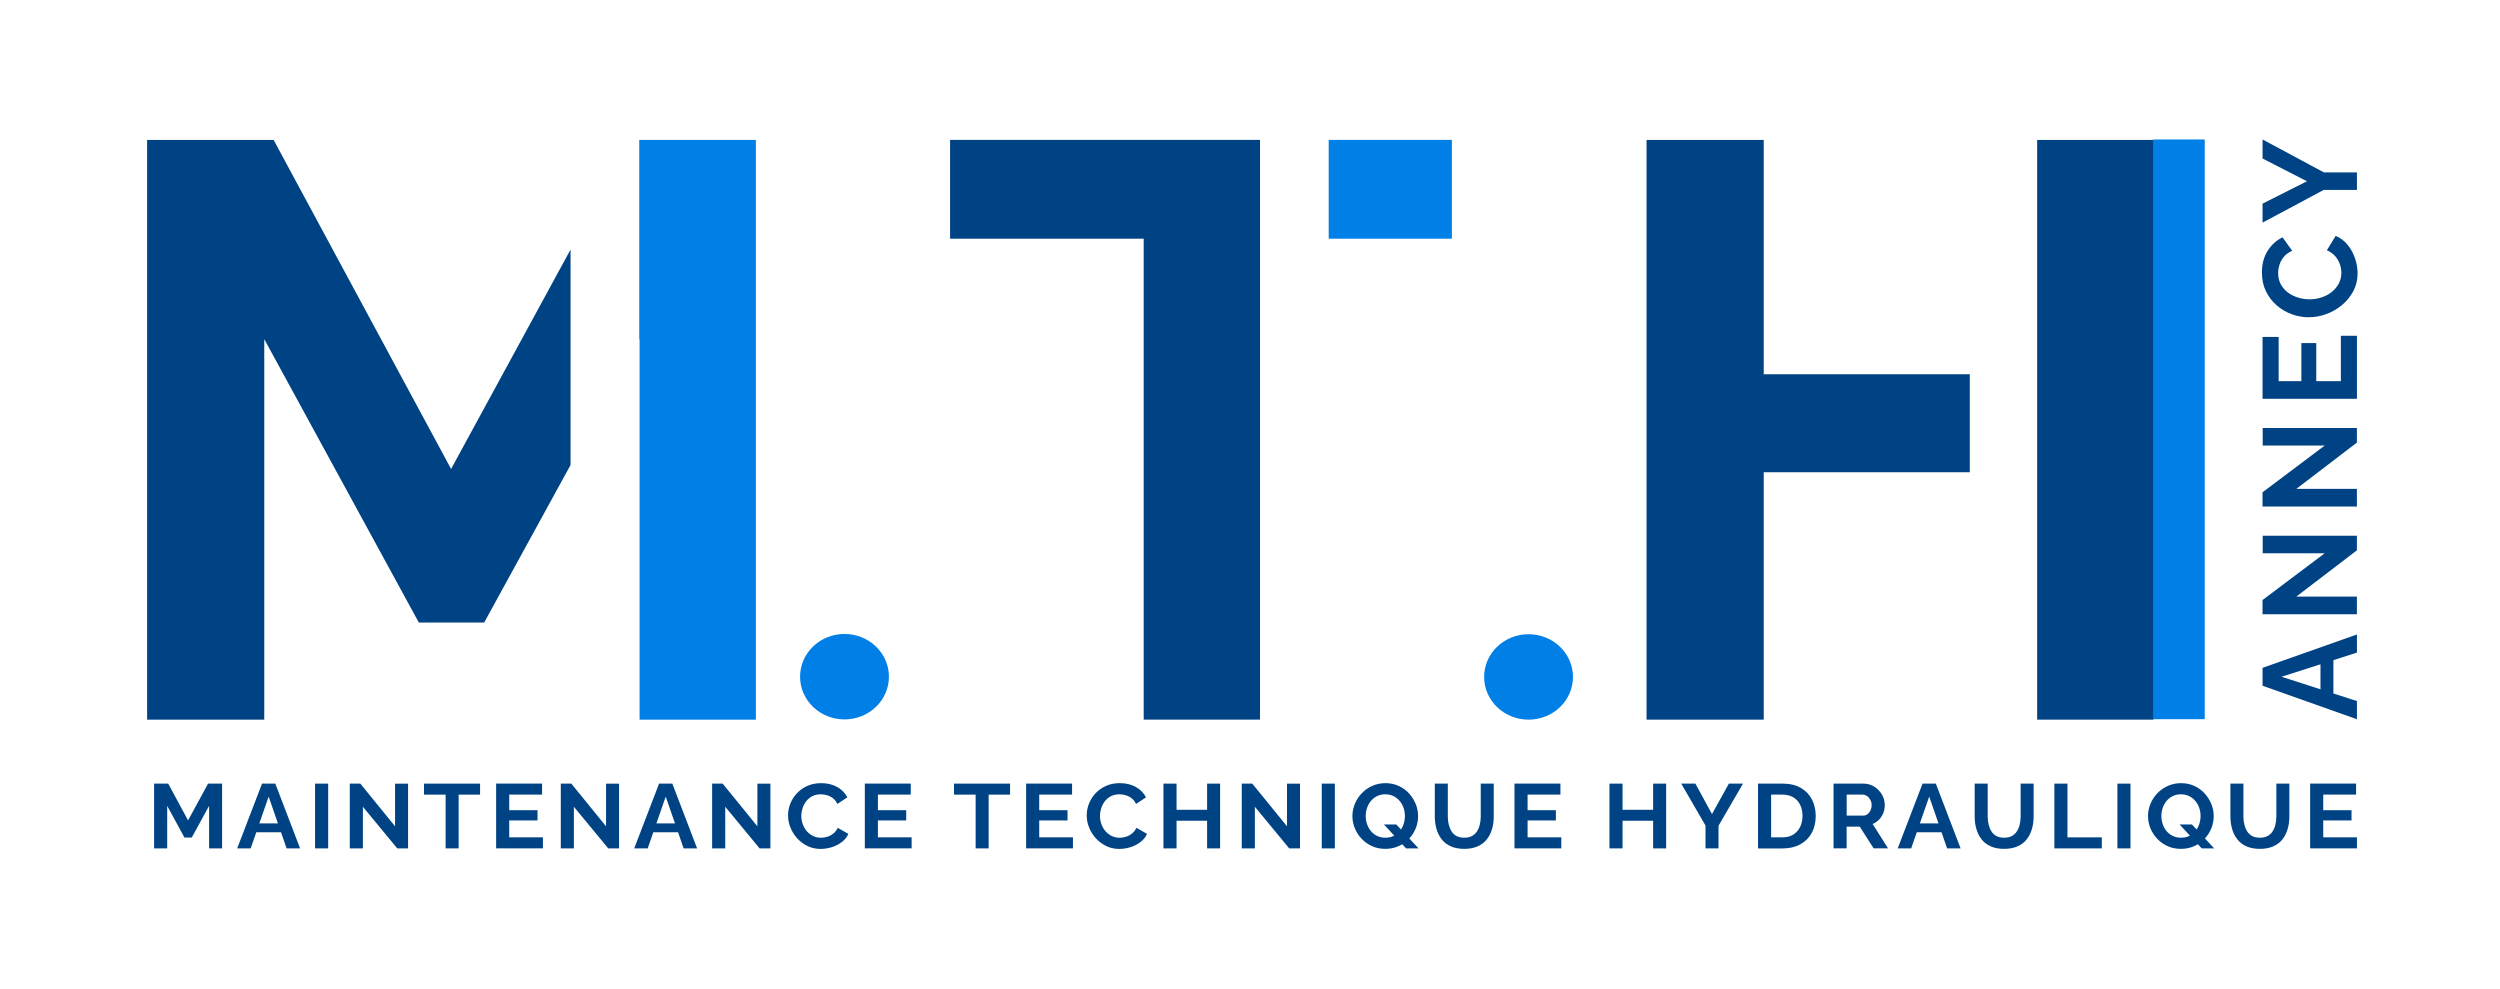
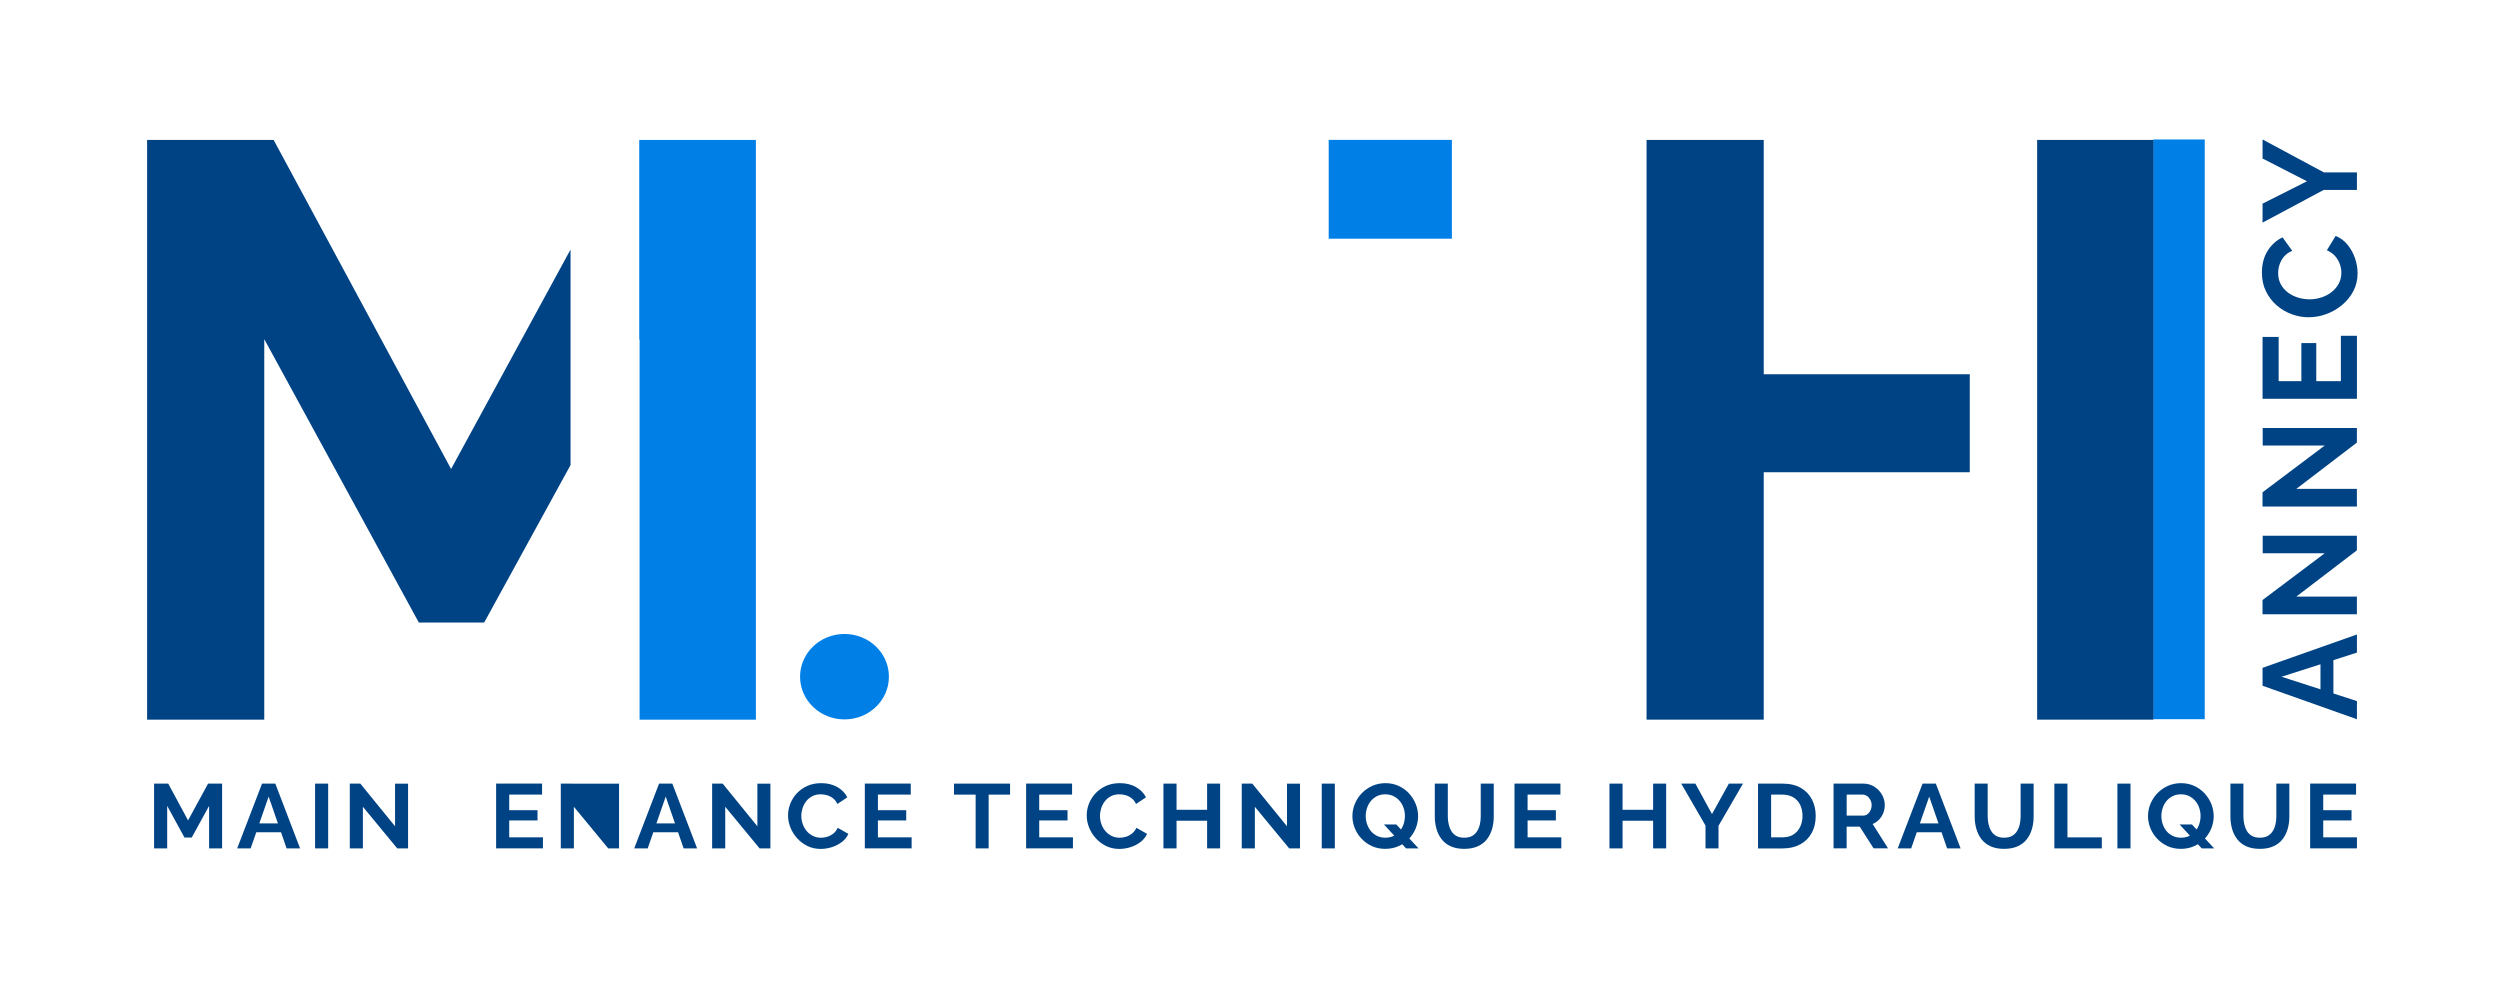
<svg xmlns="http://www.w3.org/2000/svg" width="177" height="70" viewBox="0 0 177 70" fill="none">
  <g clip-path="url(#clip0_4015_4820)">
    <path d="M160.189 48.548V47.282L166.871 44.92V46.204L165.205 46.739V49.098L166.871 49.636V50.922L160.189 48.551V48.548ZM164.29 47.031L161.533 47.914L164.29 48.803V47.031Z" fill="#004385" />
    <path d="M162.579 42.24H166.868V43.488H160.187V42.482L164.591 39.17H160.199V37.931H166.868V38.963L162.579 42.24Z" fill="#004385" />
    <path d="M162.579 34.613H166.868V35.861H160.187V34.855L164.591 31.543H160.199V30.304H166.868V31.335L162.579 34.613Z" fill="#004385" />
    <path d="M165.731 23.773H166.871V28.234H160.189V23.855H161.329V26.986H162.937V24.29H163.992V26.986H165.734V23.773H165.731Z" fill="#004385" />
    <path d="M163.473 22.463C163.059 22.463 162.655 22.393 162.263 22.25C161.871 22.109 161.515 21.899 161.196 21.624C160.876 21.349 160.621 21.016 160.43 20.624C160.238 20.233 160.144 19.788 160.144 19.294C160.144 18.704 160.278 18.192 160.548 17.759C160.819 17.33 161.168 17.011 161.603 16.806L162.29 17.756C162.038 17.865 161.84 18.008 161.697 18.18C161.554 18.356 161.451 18.543 161.387 18.745C161.323 18.946 161.293 19.142 161.293 19.329C161.293 19.642 161.36 19.917 161.491 20.148C161.621 20.379 161.795 20.572 162.007 20.727C162.22 20.882 162.46 20.996 162.722 21.075C162.986 21.154 163.251 21.192 163.521 21.192C163.81 21.192 164.09 21.145 164.363 21.057C164.637 20.966 164.877 20.838 165.087 20.671C165.296 20.505 165.464 20.306 165.585 20.075C165.707 19.844 165.768 19.587 165.768 19.309C165.768 19.116 165.734 18.917 165.664 18.712C165.594 18.508 165.485 18.318 165.336 18.142C165.184 17.967 164.986 17.827 164.743 17.718L165.363 16.704C165.695 16.836 165.977 17.046 166.211 17.333C166.442 17.619 166.619 17.938 166.737 18.291C166.856 18.645 166.917 18.996 166.917 19.347C166.917 19.806 166.819 20.224 166.622 20.601C166.424 20.978 166.16 21.305 165.831 21.583C165.503 21.861 165.132 22.077 164.722 22.229C164.312 22.384 163.895 22.46 163.476 22.46L163.473 22.463Z" fill="#004385" />
    <path d="M160.189 14.418L163.333 12.834L160.189 11.223V9.875L164.536 12.208H166.871V13.447H164.518L160.189 15.763V14.415V14.418Z" fill="#004385" />
    <path d="M156.095 9.875H152.447V50.919H156.095V9.875Z" fill="#007FE7" />
    <path d="M45.258 9.907V24.056L45.282 24.013V50.951H53.517V9.907H45.258Z" fill="#007FE7" />
    <path d="M40.394 17.669L31.937 33.204L19.373 9.907H10.415V50.951H18.71V24.013L29.651 44.073H34.281L40.394 32.926V17.669Z" fill="#004385" />
    <path d="M152.465 9.907H144.23V50.951H152.465V9.907Z" fill="#004385" />
    <path d="M139.461 26.497H124.872V9.907H116.576V50.951H124.872V33.435H139.461V26.497Z" fill="#004385" />
    <path d="M102.793 9.904H94.072V16.9H102.793V9.904Z" fill="#007FE7" />
-     <path d="M89.208 9.904H67.266V16.9H80.973V50.949H89.208V16.9V9.904Z" fill="#004385" />
    <path d="M59.791 44.885H59.788C58.052 44.885 56.645 46.239 56.645 47.908V47.911C56.645 49.581 58.052 50.934 59.788 50.934H59.791C61.527 50.934 62.935 49.581 62.935 47.911V47.908C62.935 46.239 61.527 44.885 59.791 44.885Z" fill="#007FE7" />
-     <path d="M108.223 44.903H108.22C106.484 44.903 105.076 46.256 105.076 47.926V47.929C105.076 49.598 106.484 50.951 108.22 50.951H108.223C109.959 50.951 111.366 49.598 111.366 47.929V47.926C111.366 46.256 109.959 44.903 108.223 44.903Z" fill="#007FE7" />
    <path d="M14.804 60.066V57.055L13.576 59.297H13.059L11.837 57.055V60.066H10.91V55.48H11.91L13.315 58.084L14.731 55.48H15.725V60.066H14.804Z" fill="#004385" />
    <path d="M18.552 55.48H19.492L21.246 60.066H20.291L19.896 58.923H18.145L17.747 60.066H16.792L18.552 55.48ZM19.677 58.295L19.02 56.401L18.361 58.295H19.677Z" fill="#004385" />
    <path d="M22.307 60.066V55.48H23.234V60.066H22.307Z" fill="#004385" />
    <path d="M25.693 57.12V60.066H24.766V55.48H25.511L27.97 58.502V55.486H28.891V60.066H28.125L25.693 57.12Z" fill="#004385" />
-     <path d="M33.992 56.26H32.472V60.066H31.551V56.26H30.019V55.48H33.989V56.26H33.992Z" fill="#004385" />
    <path d="M38.439 59.283V60.064H35.126V55.477H38.379V56.257H36.053V57.362H38.056V58.087H36.053V59.283H38.439Z" fill="#004385" />
-     <path d="M40.631 57.12V60.066H39.704V55.48H40.449L42.908 58.502V55.486H43.829V60.066H43.063L40.631 57.12Z" fill="#004385" />
+     <path d="M40.631 57.12V60.066H39.704V55.48H40.449V55.486H43.829V60.066H43.063L40.631 57.12Z" fill="#004385" />
    <path d="M46.662 55.48H47.601L49.355 60.066H48.401L48.006 58.923H46.255L45.857 60.066H44.902L46.662 55.48ZM47.79 58.295L47.133 56.401L46.474 58.295H47.79Z" fill="#004385" />
    <path d="M51.347 57.12V60.066H50.419V55.48H51.164L53.623 58.502V55.486H54.544V60.066H53.779L51.347 57.12Z" fill="#004385" />
    <path d="M55.794 57.734C55.794 57.45 55.846 57.172 55.952 56.903C56.058 56.634 56.21 56.389 56.414 56.17C56.618 55.95 56.864 55.775 57.156 55.643C57.448 55.512 57.776 55.447 58.144 55.447C58.581 55.447 58.962 55.541 59.284 55.725C59.603 55.909 59.84 56.152 59.992 56.45L59.287 56.921C59.205 56.748 59.101 56.614 58.971 56.514C58.84 56.415 58.7 56.345 58.551 56.301C58.402 56.257 58.256 56.237 58.116 56.237C57.882 56.237 57.682 56.281 57.508 56.371C57.335 56.462 57.192 56.582 57.08 56.728C56.964 56.874 56.879 57.038 56.821 57.219C56.764 57.4 56.733 57.584 56.733 57.769C56.733 57.968 56.767 58.16 56.834 58.347C56.901 58.535 56.995 58.701 57.119 58.844C57.241 58.988 57.39 59.102 57.563 59.187C57.736 59.271 57.925 59.312 58.132 59.312C58.275 59.312 58.423 59.289 58.575 59.242C58.727 59.195 58.867 59.119 58.998 59.017C59.129 58.915 59.232 58.777 59.314 58.611L60.065 59.037C59.968 59.265 59.81 59.458 59.597 59.619C59.384 59.78 59.147 59.9 58.886 59.982C58.624 60.063 58.363 60.104 58.104 60.104C57.764 60.104 57.454 60.037 57.174 59.9C56.894 59.765 56.651 59.584 56.444 59.356C56.238 59.131 56.08 58.877 55.964 58.593C55.849 58.312 55.794 58.026 55.794 57.736V57.734Z" fill="#004385" />
    <path d="M64.543 59.283V60.064H61.229V55.477H64.482V56.257H62.156V57.362H64.16V58.087H62.156V59.283H64.543Z" fill="#004385" />
    <path d="M71.516 56.26H69.996V60.066H69.075V56.26H67.543V55.48H71.513V56.26H71.516Z" fill="#004385" />
    <path d="M75.964 59.283V60.064H72.65V55.477H75.903V56.257H73.577V57.362H75.581V58.087H73.577V59.283H75.964Z" fill="#004385" />
    <path d="M76.939 57.734C76.939 57.45 76.991 57.172 77.097 56.903C77.204 56.634 77.356 56.389 77.559 56.17C77.763 55.95 78.009 55.775 78.301 55.643C78.593 55.512 78.921 55.447 79.289 55.447C79.727 55.447 80.107 55.541 80.429 55.725C80.748 55.909 80.985 56.152 81.137 56.45L80.432 56.921C80.35 56.748 80.247 56.614 80.116 56.514C79.985 56.415 79.846 56.345 79.697 56.301C79.547 56.257 79.402 56.237 79.262 56.237C79.028 56.237 78.827 56.281 78.654 56.371C78.481 56.462 78.338 56.582 78.225 56.728C78.11 56.874 78.025 57.038 77.967 57.219C77.909 57.4 77.879 57.584 77.879 57.769C77.879 57.968 77.912 58.16 77.979 58.347C78.046 58.535 78.14 58.701 78.265 58.844C78.386 58.988 78.535 59.102 78.709 59.187C78.882 59.271 79.07 59.312 79.277 59.312C79.42 59.312 79.569 59.289 79.721 59.242C79.873 59.195 80.013 59.119 80.143 59.017C80.274 58.915 80.377 58.777 80.46 58.611L81.21 59.037C81.113 59.265 80.955 59.458 80.742 59.619C80.529 59.78 80.292 59.9 80.031 59.982C79.769 60.063 79.508 60.104 79.25 60.104C78.909 60.104 78.599 60.037 78.319 59.9C78.04 59.765 77.797 59.584 77.59 59.356C77.383 59.131 77.225 58.877 77.11 58.593C76.994 58.312 76.939 58.026 76.939 57.736V57.734Z" fill="#004385" />
    <path d="M86.384 55.48V60.066H85.463V58.108H83.299V60.066H82.372V55.48H83.299V57.333H85.463V55.48H86.384Z" fill="#004385" />
    <path d="M88.844 57.12V60.066H87.916V55.48H88.661L91.12 58.502V55.486H92.041V60.066H91.275L88.844 57.12Z" fill="#004385" />
    <path d="M93.58 60.066V55.48H94.507V60.066H93.58Z" fill="#004385" />
    <path d="M98.076 60.099C97.726 60.099 97.41 60.034 97.127 59.903C96.844 59.771 96.601 59.596 96.395 59.377C96.188 59.157 96.03 58.909 95.917 58.631C95.805 58.353 95.75 58.067 95.75 57.775C95.75 57.482 95.811 57.178 95.93 56.898C96.048 56.62 96.212 56.371 96.419 56.155C96.629 55.939 96.875 55.766 97.161 55.638C97.446 55.512 97.76 55.447 98.094 55.447C98.428 55.447 98.754 55.515 99.039 55.649C99.325 55.784 99.568 55.962 99.769 56.184C99.969 56.409 100.128 56.658 100.237 56.933C100.346 57.207 100.401 57.494 100.401 57.786C100.401 58.078 100.343 58.377 100.231 58.654C100.115 58.932 99.954 59.181 99.748 59.397C99.538 59.613 99.292 59.786 99.009 59.911C98.723 60.037 98.413 60.099 98.079 60.099H98.076ZM98.082 59.309C98.31 59.309 98.51 59.265 98.681 59.178C98.851 59.09 98.994 58.973 99.115 58.827C99.234 58.681 99.322 58.514 99.38 58.33C99.438 58.146 99.468 57.959 99.468 57.775C99.468 57.576 99.438 57.386 99.374 57.199C99.31 57.014 99.219 56.851 99.097 56.708C98.975 56.564 98.829 56.45 98.659 56.365C98.489 56.281 98.294 56.237 98.076 56.237C97.857 56.237 97.659 56.281 97.489 56.368C97.316 56.456 97.17 56.573 97.051 56.719C96.933 56.865 96.841 57.029 96.784 57.213C96.723 57.397 96.692 57.582 96.692 57.772C96.692 57.962 96.723 58.16 96.787 58.347C96.851 58.532 96.939 58.695 97.057 58.839C97.176 58.982 97.322 59.096 97.495 59.181C97.668 59.265 97.863 59.309 98.082 59.309ZM97.987 58.374H98.86L100.432 60.066H99.55L97.984 58.374H97.987Z" fill="#004385" />
    <path d="M103.666 60.099C103.289 60.099 102.97 60.037 102.702 59.914C102.435 59.792 102.222 59.622 102.058 59.406C101.894 59.19 101.775 58.947 101.699 58.672C101.623 58.397 101.584 58.114 101.584 57.816V55.477H102.505V57.816C102.505 58.005 102.526 58.19 102.569 58.368C102.611 58.546 102.675 58.707 102.763 58.85C102.851 58.994 102.967 59.105 103.116 59.187C103.265 59.268 103.447 59.309 103.666 59.309C103.885 59.309 104.082 59.268 104.228 59.184C104.374 59.099 104.493 58.988 104.581 58.844C104.669 58.701 104.736 58.543 104.775 58.362C104.815 58.184 104.836 58.003 104.836 57.816V55.477H105.757V57.816C105.757 58.125 105.718 58.421 105.636 58.698C105.554 58.976 105.432 59.219 105.265 59.429C105.101 59.64 104.885 59.803 104.62 59.92C104.356 60.04 104.037 60.099 103.666 60.099Z" fill="#004385" />
    <path d="M110.539 59.283V60.064H107.226V55.477H110.478V56.257H108.153V57.362H110.156V58.087H108.153V59.283H110.539Z" fill="#004385" />
    <path d="M117.963 55.48V60.066H117.041V58.108H114.877V60.066H113.95V55.48H114.877V57.333H117.041V55.48H117.963Z" fill="#004385" />
    <path d="M120.033 55.48L121.209 57.637L122.404 55.48H123.404L121.671 58.465V60.066H120.75V58.45L119.029 55.477H120.03L120.033 55.48Z" fill="#004385" />
    <path d="M124.468 60.066V55.48H126.201C126.72 55.48 127.155 55.582 127.505 55.787C127.854 55.991 128.116 56.266 128.292 56.614C128.465 56.962 128.553 57.345 128.553 57.769C128.553 58.233 128.456 58.64 128.265 58.985C128.073 59.33 127.8 59.596 127.447 59.786C127.094 59.976 126.681 60.069 126.201 60.069H124.468V60.066ZM127.617 57.766C127.617 57.468 127.562 57.207 127.45 56.979C127.337 56.754 127.176 56.576 126.967 56.45C126.757 56.325 126.502 56.26 126.201 56.26H125.395V59.283H126.201C126.511 59.283 126.769 59.216 126.976 59.081C127.185 58.947 127.344 58.766 127.453 58.538C127.562 58.309 127.617 58.052 127.617 57.763V57.766Z" fill="#004385" />
    <path d="M129.815 60.066V55.48H131.931C132.147 55.48 132.347 55.523 132.533 55.608C132.718 55.693 132.879 55.81 133.016 55.956C133.153 56.102 133.259 56.266 133.332 56.447C133.405 56.629 133.442 56.813 133.442 57.003C133.442 57.193 133.408 57.383 133.338 57.558C133.268 57.733 133.168 57.891 133.04 58.026C132.91 58.16 132.758 58.266 132.584 58.339L133.673 60.063H132.651L131.669 58.526H130.742V60.063H129.815V60.066ZM130.742 57.745H131.903C132.019 57.745 132.122 57.713 132.213 57.646C132.302 57.579 132.375 57.491 132.429 57.377C132.484 57.266 132.511 57.14 132.511 57.003C132.511 56.865 132.481 56.734 132.417 56.623C132.353 56.512 132.277 56.421 132.183 56.357C132.089 56.292 131.985 56.26 131.873 56.26H130.745V57.745H130.742Z" fill="#004385" />
    <path d="M136.117 55.48H137.056L138.81 60.066H137.855L137.46 58.923H135.709L135.311 60.066H134.357L136.117 55.48ZM137.244 58.295L136.588 56.401L135.928 58.295H137.244Z" fill="#004385" />
    <path d="M141.889 60.099C141.512 60.099 141.193 60.037 140.926 59.914C140.658 59.792 140.445 59.622 140.281 59.406C140.117 59.19 139.999 58.947 139.923 58.672C139.847 58.397 139.807 58.114 139.807 57.816V55.477H140.728V57.816C140.728 58.005 140.749 58.19 140.792 58.368C140.835 58.546 140.898 58.707 140.987 58.85C141.075 58.994 141.19 59.105 141.339 59.187C141.488 59.268 141.671 59.309 141.889 59.309C142.108 59.309 142.306 59.268 142.452 59.184C142.598 59.099 142.716 58.988 142.804 58.844C142.893 58.701 142.959 58.543 142.999 58.362C143.038 58.184 143.06 58.003 143.06 57.816V55.477H143.981V57.816C143.981 58.125 143.941 58.421 143.859 58.698C143.777 58.976 143.656 59.219 143.488 59.429C143.324 59.64 143.108 59.803 142.844 59.92C142.579 60.04 142.26 60.099 141.889 60.099Z" fill="#004385" />
    <path d="M145.449 60.066V55.48H146.376V59.286H148.808V60.066H145.449Z" fill="#004385" />
    <path d="M149.912 60.066V55.48H150.839V60.066H149.912Z" fill="#004385" />
    <path d="M154.405 60.099C154.055 60.099 153.739 60.034 153.456 59.903C153.173 59.771 152.93 59.596 152.724 59.377C152.517 59.157 152.359 58.909 152.246 58.631C152.134 58.353 152.079 58.067 152.079 57.775C152.079 57.482 152.14 57.178 152.258 56.898C152.377 56.62 152.541 56.371 152.748 56.155C152.958 55.939 153.204 55.766 153.49 55.638C153.775 55.512 154.088 55.447 154.423 55.447C154.757 55.447 155.083 55.515 155.368 55.649C155.654 55.784 155.897 55.962 156.098 56.184C156.298 56.409 156.457 56.658 156.566 56.933C156.675 57.207 156.73 57.494 156.73 57.786C156.73 58.078 156.672 58.377 156.56 58.654C156.444 58.932 156.283 59.181 156.077 59.397C155.867 59.613 155.621 59.786 155.338 59.911C155.052 60.037 154.742 60.099 154.408 60.099H154.405ZM154.414 59.309C154.642 59.309 154.842 59.265 155.013 59.178C155.183 59.09 155.326 58.973 155.447 58.827C155.566 58.681 155.654 58.514 155.712 58.33C155.77 58.146 155.8 57.959 155.8 57.775C155.8 57.576 155.77 57.386 155.706 57.199C155.642 57.014 155.551 56.851 155.429 56.708C155.307 56.564 155.162 56.45 154.991 56.365C154.821 56.281 154.627 56.237 154.408 56.237C154.189 56.237 153.991 56.281 153.821 56.368C153.648 56.456 153.502 56.573 153.383 56.719C153.265 56.865 153.173 57.029 153.116 57.213C153.055 57.397 153.025 57.582 153.025 57.772C153.025 57.962 153.055 58.16 153.119 58.347C153.183 58.532 153.271 58.695 153.389 58.839C153.508 58.982 153.654 59.096 153.827 59.181C154 59.265 154.195 59.309 154.414 59.309ZM154.319 58.374H155.192L156.764 60.066H155.882L154.316 58.374H154.319Z" fill="#004385" />
    <path d="M159.995 60.099C159.618 60.099 159.299 60.037 159.031 59.914C158.764 59.792 158.551 59.622 158.387 59.406C158.223 59.19 158.104 58.947 158.028 58.672C157.952 58.397 157.913 58.114 157.913 57.816V55.477H158.834V57.816C158.834 58.005 158.855 58.19 158.898 58.368C158.94 58.546 159.004 58.707 159.092 58.85C159.18 58.994 159.296 59.105 159.445 59.187C159.594 59.268 159.776 59.309 159.995 59.309C160.214 59.309 160.411 59.268 160.557 59.184C160.703 59.099 160.822 58.988 160.91 58.844C160.998 58.701 161.065 58.543 161.104 58.362C161.144 58.184 161.165 58.003 161.165 57.816V55.477H162.086V57.816C162.086 58.125 162.047 58.421 161.965 58.698C161.883 58.976 161.761 59.219 161.594 59.429C161.43 59.64 161.214 59.803 160.949 59.92C160.685 60.04 160.366 60.099 159.995 60.099Z" fill="#004385" />
    <path d="M166.871 59.283V60.064H163.558V55.477H166.81V56.257H164.485V57.362H166.488V58.087H164.485V59.283H166.871Z" fill="#004385" />
  </g>
  <defs>
    <clipPath id="clip0_4015_4820">
      <rect width="177" height="70" fill="white" />
    </clipPath>
  </defs>
</svg>